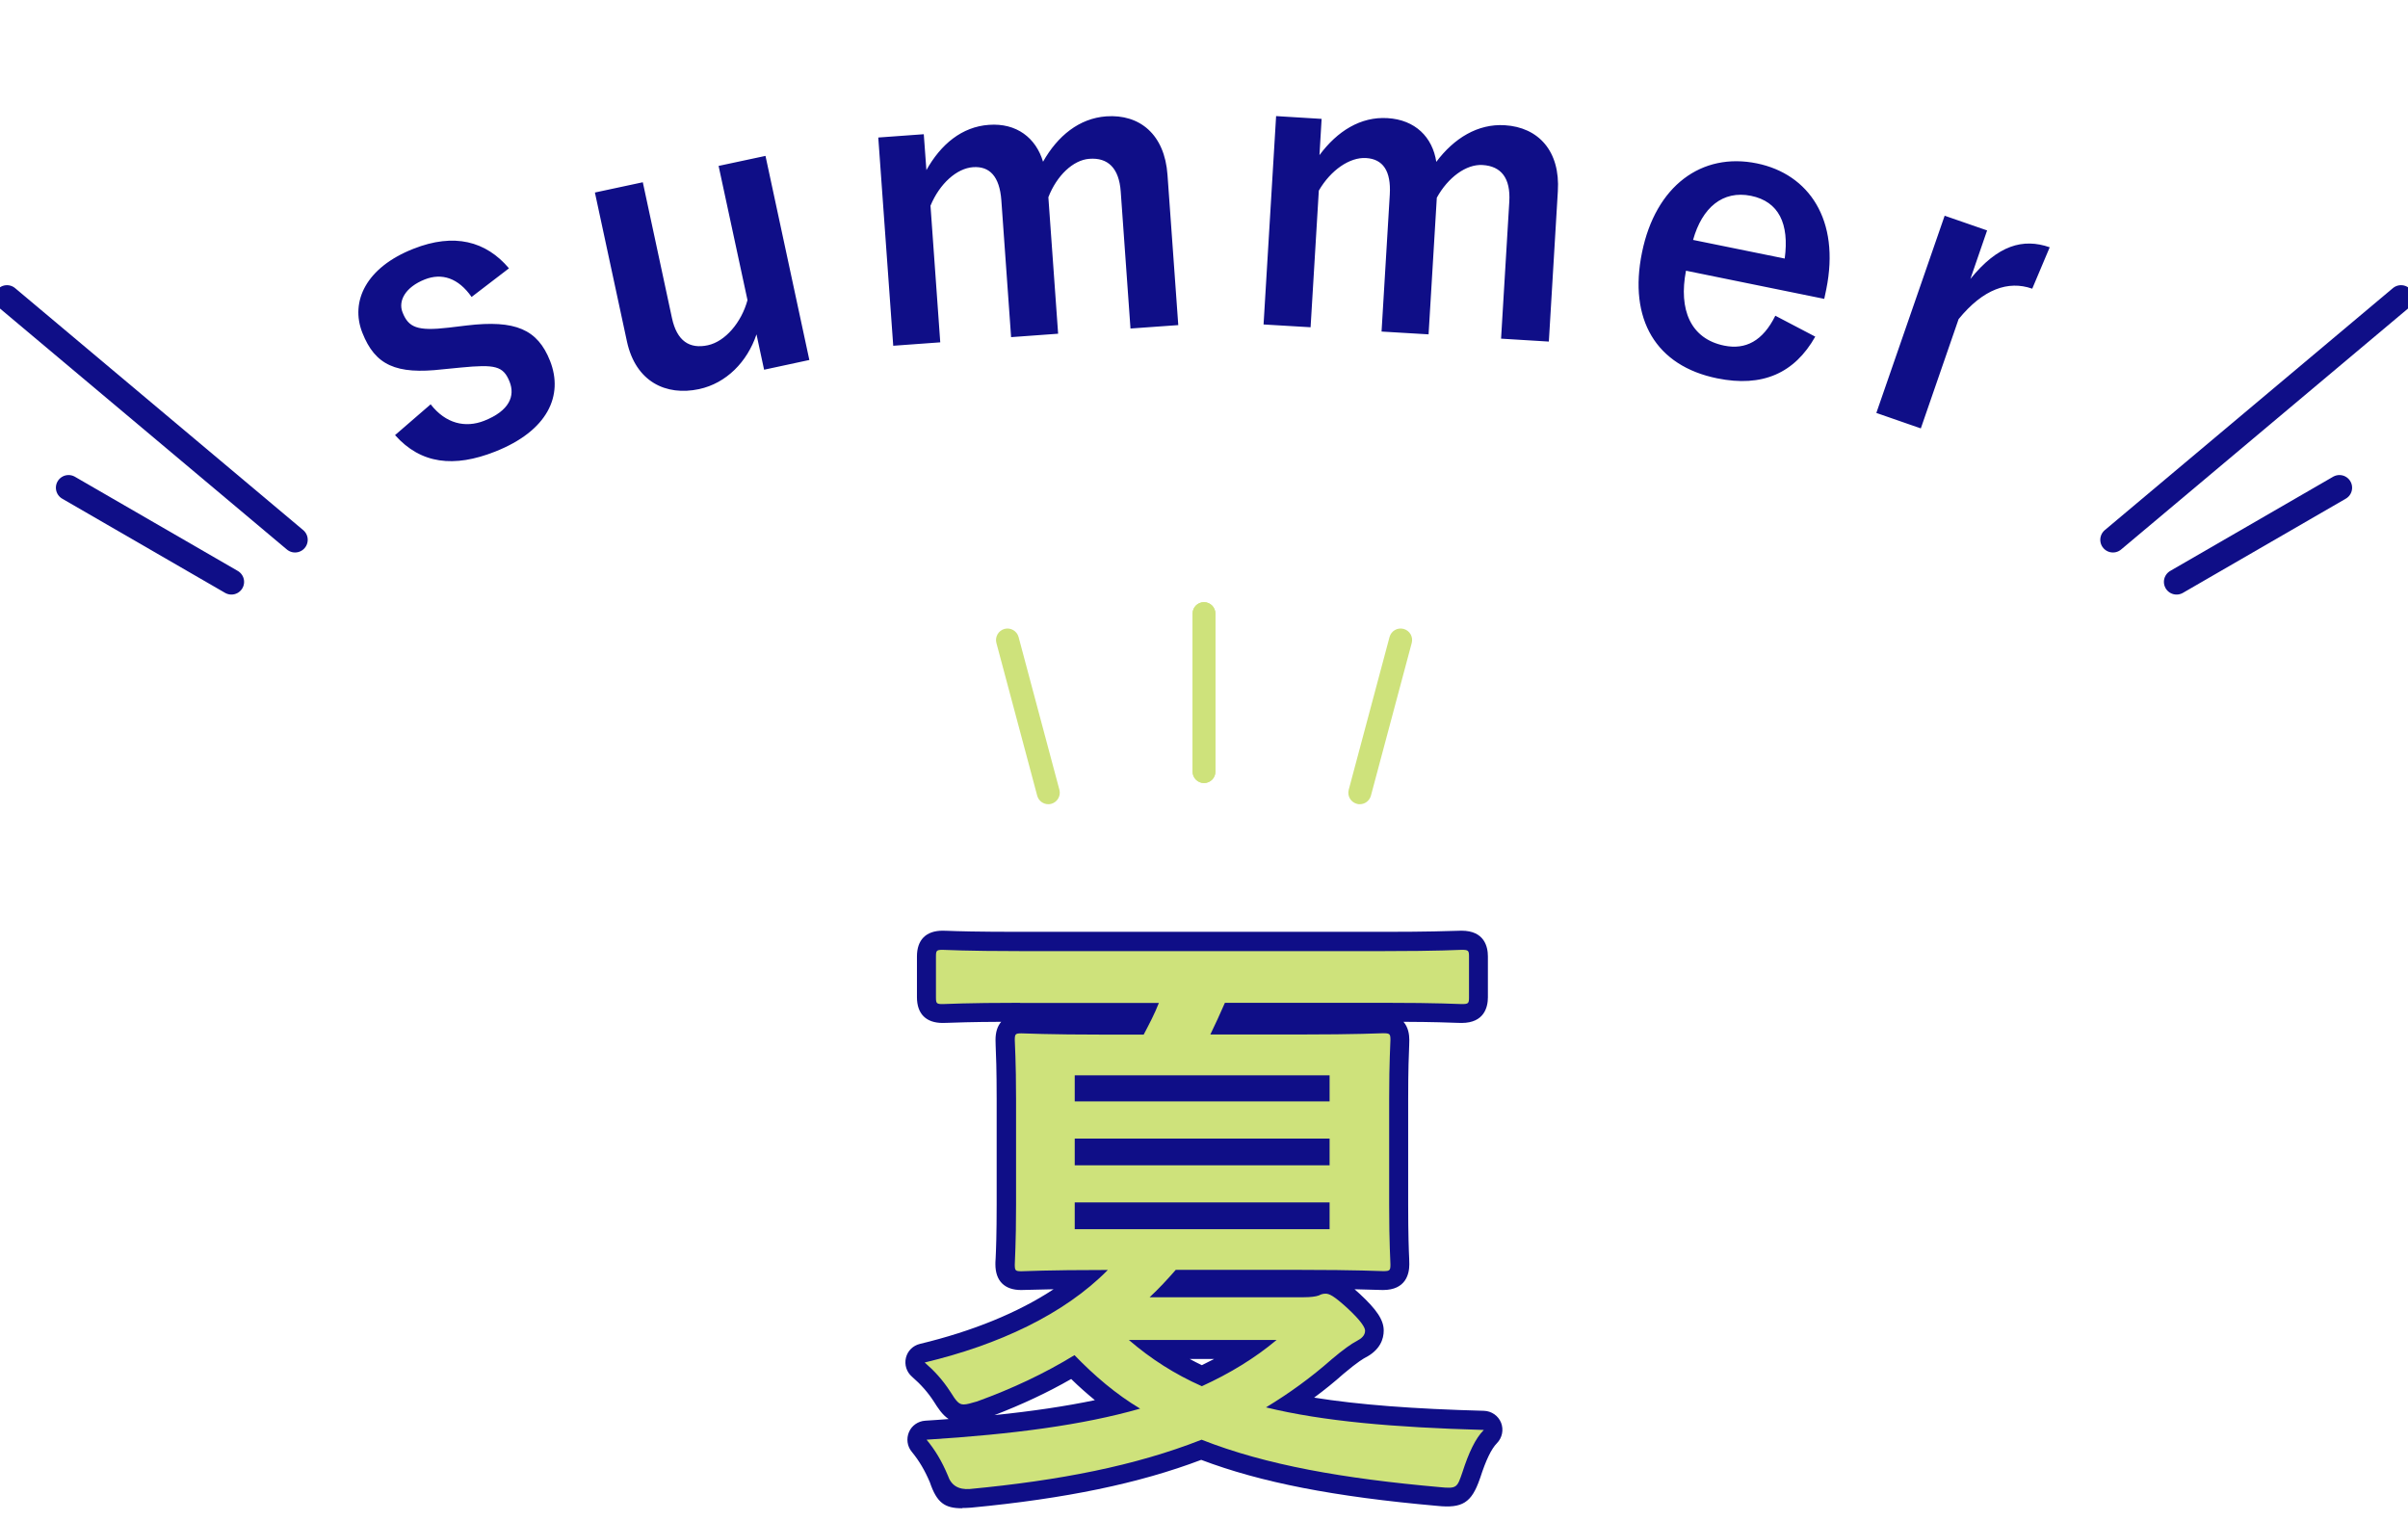
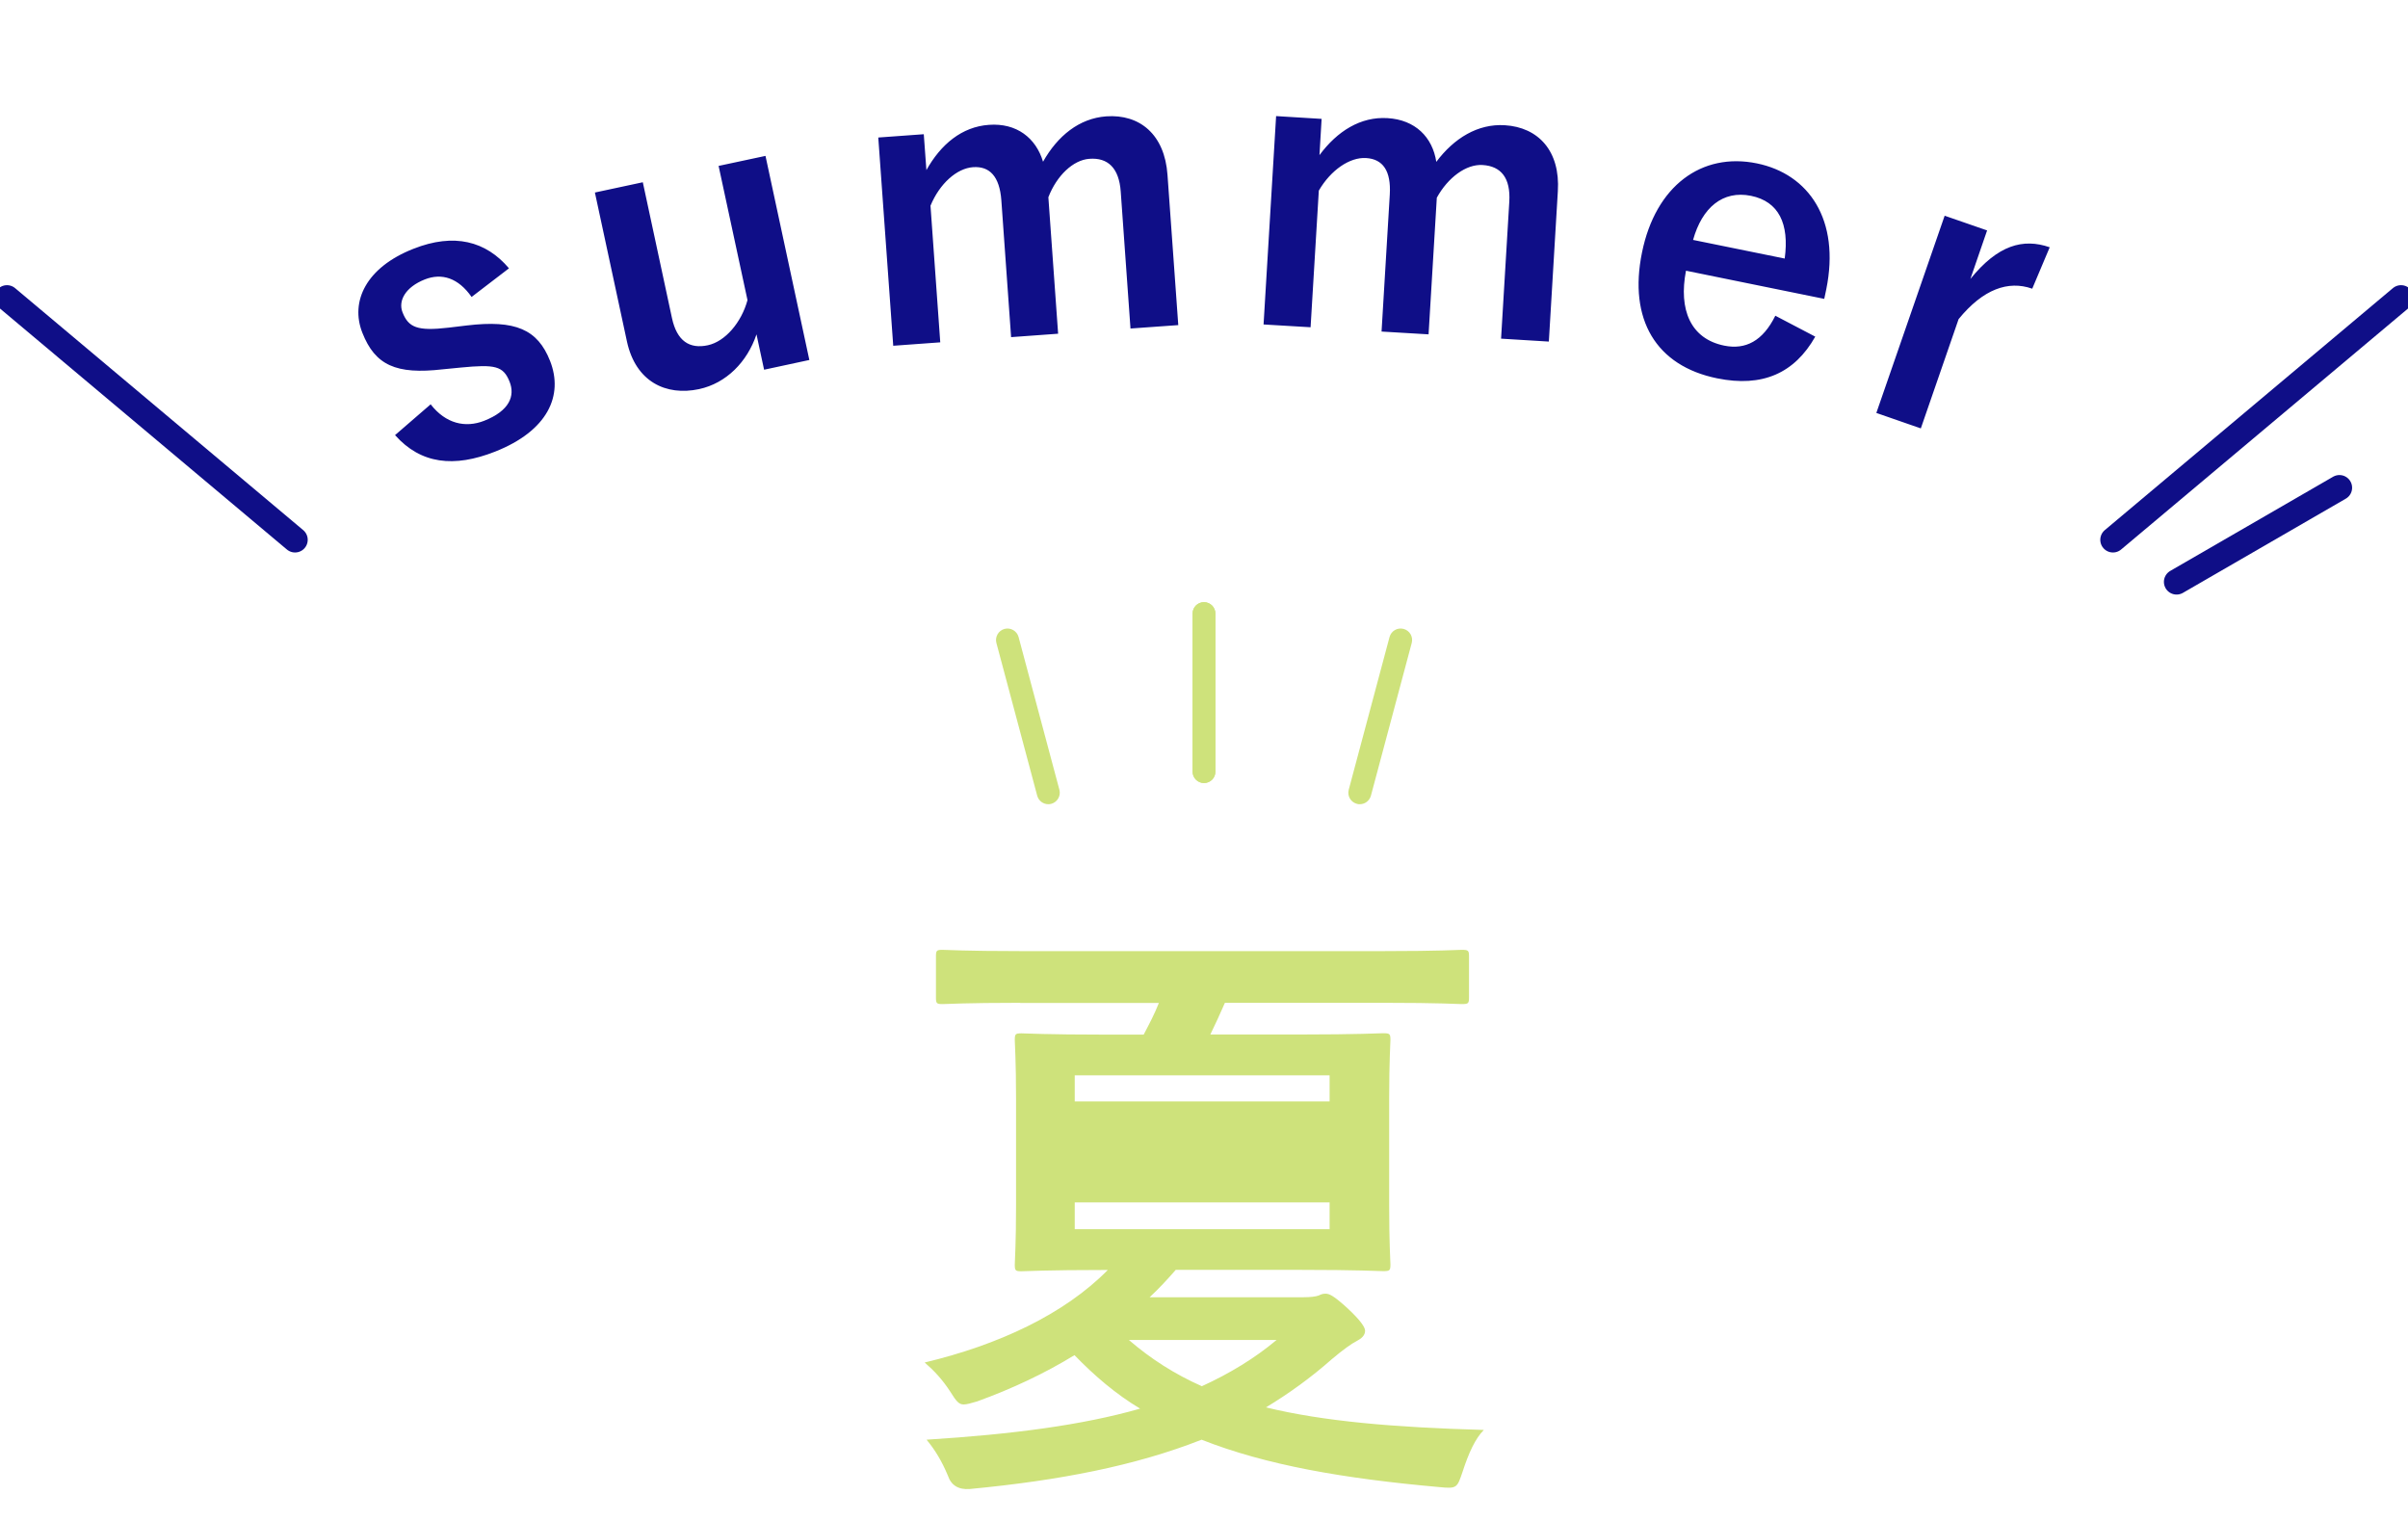
<svg xmlns="http://www.w3.org/2000/svg" id="_イヤー_1" viewBox="0 0 190 120">
  <defs>
    <style>.cls-1{fill:#cee27b;}.cls-2{fill:#0f0e87;}.cls-3{fill:none;stroke:#0f0e87;stroke-linecap:round;stroke-linejoin:round;stroke-width:2px;}</style>
  </defs>
  <g>
    <g>
-       <path class="cls-2" d="M75.92,119c-1.38,0-2-.43-2.55-2.05-.4-.94-.84-1.69-1.43-2.41-.36-.43-.44-1.03-.22-1.55,.22-.52,.72-.86,1.28-.9,.63-.04,1.25-.08,1.85-.13-.51-.34-.85-.88-1.16-1.37-.47-.73-1.03-1.36-1.73-1.97-.43-.37-.61-.94-.48-1.49,.13-.55,.56-.97,1.11-1.1,4.15-1,7.73-2.46,10.54-4.31-1.11,.02-1.79,.04-2.16,.05-.21,0-.34,.01-.4,.01-1.31,0-2.03-.72-2.03-2.03,0-.1,0-.25,.02-.49,.03-.61,.08-1.89,.08-4.21v-8.35c0-2.28-.05-3.58-.08-4.21,0-.22-.01-.37-.01-.45,0-.6,.15-1.08,.45-1.42-2.41,.01-3.64,.06-4.22,.08-.2,0-.33,.01-.4,.01-1.31,0-2.03-.72-2.03-2.03v-3.22c0-1.31,.72-2.03,2.03-2.03,.07,0,.2,0,.4,.01,.69,.03,2.29,.08,5.7,.08h28.75c3.45,0,5.03-.06,5.7-.08,.2,0,.32-.01,.39-.01,1.81,0,2.08,1.27,2.08,2.03v3.22c0,.76-.27,2.03-2.08,2.03-.07,0-.19,0-.39-.01-.57-.02-1.77-.07-4.19-.08,.38,.43,.46,1.01,.46,1.42,0,.08,0,.23-.01,.45-.03,.62-.08,1.93-.08,4.21v8.35c0,2.36,.05,3.65,.08,4.26,0,.22,.01,.36,.01,.44,0,.76-.27,2.03-2.08,2.03-.07,0-.19,0-.4-.01-.33-.01-.92-.03-1.84-.05,.12,.1,.24,.21,.37,.33,1.39,1.28,1.93,2.1,1.93,2.93,0,.64-.26,1.54-1.5,2.16-.05,.03-.51,.27-1.67,1.25-.74,.66-1.51,1.28-2.32,1.88,3.5,.56,7.8,.89,13.4,1.04,.6,.02,1.13,.39,1.35,.94,.22,.56,.09,1.19-.33,1.62-.43,.43-.87,1.34-1.31,2.71,0,0-.04,.1-.04,.11-.65,1.87-1.37,2.33-3.37,2.12-8.13-.72-13.91-1.85-18.61-3.63-4.91,1.86-10.7,3.06-18.15,3.77-.26,.02-.5,.03-.72,.03Zm-.19-4.09c.15,.3,.29,.61,.43,.94,.01,.03,.03,.07,.04,.1l.02,.05c.06,0,.12,0,.18-.01,7.4-.71,13.09-1.91,17.85-3.79,.35-.14,.75-.14,1.1,0,4.52,1.79,10.18,2.92,18.35,3.64,.07,0,.14,.01,.2,.02,.01-.04,.03-.09,.04-.13,.18-.55,.36-1.05,.54-1.49-6.48-.26-11.16-.81-14.96-1.73-.59-.14-1.03-.63-1.13-1.23s.19-1.2,.71-1.51c1.82-1.1,3.45-2.29,4.97-3.63,.69-.58,1.26-1.02,1.72-1.32-.14-.15-.32-.32-.54-.53-.37-.34-.6-.53-.75-.63-.41,.14-.95,.21-1.65,.21h-12.15c-.62,0-1.17-.38-1.4-.95-.23-.57-.08-1.23,.37-1.65,.61-.57,1.24-1.22,1.96-2.05,.28-.33,.7-.51,1.13-.51h9.74c2.91,0,4.68,.04,5.66,.07-.03-.76-.06-1.94-.06-3.7v-8.35c0-1.71,.03-2.89,.06-3.65-.98,.03-2.76,.07-5.66,.07h-7.01c-.52,0-1-.27-1.28-.71-.27-.44-.3-1-.07-1.46,.37-.75,.75-1.59,1.12-2.43,.24-.54,.78-.89,1.37-.89h12.58c2.69,0,4.27,.04,5.17,.06v-1.21c-.9,.03-2.48,.06-5.17,.06h-28.75c-2.63,0-4.21-.04-5.12-.06v1.21c.92-.03,2.5-.06,5.12-.06h10.94c.5,0,.96,.24,1.24,.65,.28,.41,.34,.93,.16,1.39-.37,.94-.82,1.81-1.27,2.64-.26,.49-.78,.81-1.33,.81h-3.02c-2.86,0-4.62-.04-5.61-.06,.03,.76,.06,1.94,.06,3.65v8.35c0,1.77-.03,2.95-.06,3.7,.99-.03,2.75-.06,5.61-.06h.19c.6,0,1.15,.36,1.38,.92,.23,.56,.11,1.2-.32,1.63-2.99,3.03-7.36,5.45-12.72,7.04,.16,.22,.32,.45,.48,.68,.05,.09,.1,.16,.15,.23,.1-.03,.2-.06,.28-.08,2.66-.97,5.08-2.12,7.33-3.49,.6-.37,1.37-.27,1.86,.23,1.67,1.72,3.22,2.99,4.88,3.98,.51,.31,.79,.89,.72,1.48s-.5,1.08-1.08,1.25c-3.91,1.11-8.49,1.84-14.62,2.32Zm8.79-6.11c-1.88,1.08-3.88,2.01-6.05,2.85,3.01-.31,5.62-.7,7.92-1.18-.62-.51-1.25-1.06-1.87-1.67Zm21.76-3.41h0Zm-11.44,5.48c-.21,0-.42-.04-.61-.13-2.25-1-4.26-2.27-6.13-3.88-.48-.41-.65-1.07-.43-1.66s.78-.98,1.41-.98h11.67c.63,0,1.2,.4,1.41,.99,.22,.59,.03,1.26-.45,1.66-1.81,1.5-3.85,2.77-6.24,3.86-.2,.09-.41,.14-.62,.14Zm-.97-3.65c.32,.17,.64,.34,.96,.49,.33-.16,.66-.33,.97-.49h-1.94Zm11.05-8.74h-20.11c-.83,0-1.5-.67-1.5-1.5v-2.11c0-.72,.5-1.31,1.17-1.46-.67-.15-1.17-.75-1.17-1.46v-2.11c0-.72,.5-1.32,1.17-1.46-.67-.15-1.17-.75-1.17-1.46v-2.06c0-.83,.67-1.5,1.5-1.5h20.11c.83,0,1.5,.67,1.5,1.5v2.06c0,.72-.5,1.32-1.17,1.46,.67,.15,1.17,.75,1.17,1.46v2.11c0,.72-.5,1.31-1.17,1.46,.67,.15,1.17,.75,1.17,1.46v2.11c0,.83-.67,1.5-1.5,1.5Z" />
-       <path class="cls-1" d="M80.48,79.12c-4.32,0-5.81,.1-6.1,.1-.48,0-.53-.05-.53-.53v-3.22c0-.48,.05-.53,.53-.53,.29,0,1.78,.1,6.1,.1h28.75c4.37,0,5.81-.1,6.1-.1,.53,0,.58,.05,.58,.53v3.22c0,.48-.05,.53-.58,.53-.29,0-1.73-.1-6.1-.1h-12.58c-.38,.86-.77,1.73-1.15,2.5h7.01c4.66,0,6.34-.1,6.62-.1,.53,0,.58,.05,.58,.53,0,.29-.1,1.63-.1,4.66v8.35c0,3.12,.1,4.42,.1,4.7,0,.48-.05,.53-.58,.53-.29,0-1.97-.1-6.62-.1h-9.74c-.67,.77-1.34,1.49-2.06,2.16h12.15c.53,0,.96-.05,1.2-.14,.19-.1,.34-.14,.53-.14,.29,0,.62,.14,1.68,1.1,1.15,1.06,1.44,1.58,1.44,1.82,0,.38-.29,.62-.67,.82-.38,.19-1.06,.67-1.97,1.44-1.63,1.44-3.36,2.69-5.18,3.79,4.51,1.1,10.08,1.58,17.19,1.78-.67,.67-1.2,1.82-1.68,3.31-.43,1.25-.43,1.34-1.82,1.2-7.54-.67-13.68-1.73-18.77-3.74-5.23,2.06-11.23,3.22-18.29,3.89q-1.34,.1-1.73-1.06c-.48-1.15-1.01-2.02-1.68-2.83,6.82-.43,12.29-1.15,16.85-2.45-1.92-1.15-3.6-2.59-5.18-4.22-2.35,1.44-4.9,2.64-7.68,3.65-.48,.14-.82,.24-1.06,.24-.38,0-.58-.24-1.06-1.01-.62-.96-1.3-1.68-2.02-2.3,5.81-1.39,10.99-3.79,14.45-7.3h-.19c-4.66,0-6.34,.1-6.62,.1-.48,0-.53-.05-.53-.53,0-.34,.1-1.58,.1-4.7v-8.35c0-3.02-.1-4.37-.1-4.66,0-.48,.05-.53,.53-.53,.29,0,1.97,.1,6.62,.1h3.02c.43-.82,.86-1.63,1.2-2.5h-10.94Zm4.32,7.78h20.11v-2.06h-20.11v2.06Zm20.11,5.04v-2.11h-20.11v2.11h20.11Zm0,2.93h-20.11v2.11h20.11v-2.11Zm-15.84,10.85c1.73,1.49,3.6,2.69,5.76,3.65,2.21-1.01,4.18-2.21,5.9-3.65h-11.67Z" />
+       <path class="cls-1" d="M80.48,79.12c-4.32,0-5.81,.1-6.1,.1-.48,0-.53-.05-.53-.53v-3.22c0-.48,.05-.53,.53-.53,.29,0,1.78,.1,6.1,.1h28.75c4.37,0,5.81-.1,6.1-.1,.53,0,.58,.05,.58,.53v3.22c0,.48-.05,.53-.58,.53-.29,0-1.73-.1-6.1-.1h-12.58c-.38,.86-.77,1.73-1.15,2.5h7.01c4.66,0,6.34-.1,6.62-.1,.53,0,.58,.05,.58,.53,0,.29-.1,1.63-.1,4.66v8.35c0,3.12,.1,4.42,.1,4.7,0,.48-.05,.53-.58,.53-.29,0-1.97-.1-6.62-.1h-9.74c-.67,.77-1.34,1.49-2.06,2.16h12.15c.53,0,.96-.05,1.2-.14,.19-.1,.34-.14,.53-.14,.29,0,.62,.14,1.68,1.1,1.15,1.06,1.44,1.58,1.44,1.82,0,.38-.29,.62-.67,.82-.38,.19-1.06,.67-1.97,1.44-1.63,1.44-3.36,2.69-5.18,3.79,4.51,1.1,10.08,1.58,17.19,1.78-.67,.67-1.2,1.82-1.68,3.31-.43,1.25-.43,1.34-1.82,1.2-7.54-.67-13.68-1.73-18.77-3.74-5.23,2.06-11.23,3.22-18.29,3.89q-1.34,.1-1.73-1.06c-.48-1.15-1.01-2.02-1.68-2.83,6.82-.43,12.29-1.15,16.85-2.45-1.92-1.15-3.6-2.59-5.18-4.22-2.35,1.44-4.9,2.64-7.68,3.65-.48,.14-.82,.24-1.06,.24-.38,0-.58-.24-1.06-1.01-.62-.96-1.3-1.68-2.02-2.3,5.81-1.39,10.99-3.79,14.45-7.3h-.19c-4.66,0-6.34,.1-6.62,.1-.48,0-.53-.05-.53-.53,0-.34,.1-1.58,.1-4.7v-8.35c0-3.02-.1-4.37-.1-4.66,0-.48,.05-.53,.53-.53,.29,0,1.97,.1,6.62,.1h3.02c.43-.82,.86-1.63,1.2-2.5h-10.94Zm4.32,7.78h20.11v-2.06h-20.11v2.06Zm20.11,5.04v-2.11v2.11h20.11Zm0,2.93h-20.11v2.11h20.11v-2.11Zm-15.84,10.85c1.73,1.49,3.6,2.69,5.76,3.65,2.21-1.01,4.18-2.21,5.9-3.65h-11.67Z" />
    </g>
    <g>
      <g>
        <path class="cls-1" d="M95,61.78c-.5,0-.9-.41-.9-.9v-12.47c0-.5,.4-.9,.9-.9s.9,.41,.9,.9v12.47c0,.5-.4,.9-.9,.9Z" />
        <path class="cls-1" d="M107.29,63.45c-.08,0-.16,0-.23-.03-.48-.13-.77-.62-.64-1.11l3.22-12.05c.13-.48,.62-.77,1.11-.64,.48,.13,.77,.62,.64,1.11l-3.22,12.05c-.11,.4-.47,.67-.87,.67Z" />
      </g>
      <g>
        <path class="cls-1" d="M82.71,63.45c-.4,0-.76-.27-.87-.67l-3.22-12.05c-.13-.48,.16-.98,.64-1.11,.48-.13,.98,.16,1.11,.64l3.22,12.05c.13,.48-.16,.98-.64,1.11-.08,.02-.16,.03-.23,.03Z" />
        <path class="cls-1" d="M95,61.78c-.5,0-.9-.41-.9-.9v-12.47c0-.5,.4-.9,.9-.9s.9,.41,.9,.9v12.47c0,.5-.4,.9-.9,.9Z" />
      </g>
    </g>
  </g>
  <g>
    <path class="cls-2" d="M37.21,23.43c-1.04-1.49-2.34-1.92-3.7-1.38-1.51,.6-2.11,1.67-1.75,2.59,.47,1.2,1.17,1.5,3.64,1.21l1.42-.17c3.85-.46,5.6,.31,6.58,2.79,1.08,2.74-.18,5.52-4.33,7.16-3.24,1.28-5.86,.99-7.9-1.3l2.81-2.43c1.19,1.53,2.74,1.88,4.22,1.3,2.01-.79,2.45-1.97,2.01-3.08-.5-1.26-1.16-1.38-3.86-1.12l-1.43,.14c-3.67,.42-5.32-.32-6.33-2.89-.97-2.46,.29-5.15,4.03-6.62,3.21-1.27,5.72-.61,7.54,1.54l-2.95,2.26Zm26.66,4.97l-3.58,.77-.6-2.79c-.73,2.18-2.39,3.86-4.53,4.32-2.61,.56-5-.58-5.69-3.75l-2.53-11.76,3.78-.81,2.3,10.71c.39,1.82,1.39,2.46,2.83,2.15,1.38-.3,2.65-1.8,3.13-3.56l-2.28-10.59,3.7-.79,3.46,16.1Zm9.21-14.95c1.15-2.07,2.82-3.45,4.95-3.6,2.18-.16,3.71,1.03,4.27,2.91,1.15-2.04,2.85-3.42,4.98-3.58,2.66-.19,4.62,1.44,4.84,4.62l.85,11.85-3.77,.27-.77-10.8c-.13-1.86-1.01-2.7-2.47-2.59-1.29,.09-2.58,1.33-3.24,3.03l.77,10.77-3.71,.27-.77-10.8c-.14-1.88-.92-2.7-2.23-2.61-1.29,.09-2.64,1.3-3.36,3.04l.77,10.78-3.71,.27-1.18-16.43,3.59-.26,.21,2.87Zm31.03-1.21c1.41-1.9,3.25-3.05,5.37-2.92,2.19,.13,3.55,1.5,3.85,3.45,1.4-1.87,3.28-3.02,5.4-2.89,2.66,.16,4.39,2.04,4.19,5.21l-.71,11.86-3.77-.23,.65-10.81c.11-1.86-.64-2.8-2.11-2.89-1.29-.08-2.73,.98-3.61,2.58l-.65,10.78-3.71-.22,.65-10.81c.11-1.88-.55-2.8-1.87-2.88-1.29-.08-2.79,.95-3.73,2.57l-.65,10.78-3.71-.22,.99-16.44,3.59,.22-.17,2.88Zm28.92,9.12c-.59,3.06,.35,5.37,3.02,5.91,1.68,.34,3.04-.36,4.03-2.36l3.15,1.65c-1.63,2.88-4.16,4.02-7.74,3.29-4.82-.98-7.01-4.64-5.93-9.93,1.07-5.26,4.71-7.92,9.06-7.03,4.11,.84,6.59,4.46,5.48,9.93l-.16,.76-10.9-2.22Zm7.79-.96c.37-2.74-.46-4.5-2.66-4.95-2.23-.45-3.86,.93-4.57,3.48l7.23,1.47Zm19.51,2.37c-1.87-.65-3.85,.03-5.79,2.41l-2.98,8.62-3.51-1.22,5.39-15.56,3.35,1.16-1.32,3.83c2.17-2.68,4.16-3.23,6.26-2.5l-1.38,3.27Z" />
    <g>
-       <line class="cls-3" x1="5.41" y1="38.48" x2="18.26" y2="45.91" />
      <line class="cls-3" x1=".55" y1="23.5" x2="23.28" y2="42.59" />
    </g>
    <g>
      <line class="cls-3" x1="184.59" y1="38.48" x2="171.74" y2="45.91" />
      <line class="cls-3" x1="189.45" y1="23.5" x2="166.72" y2="42.59" />
    </g>
  </g>
</svg>